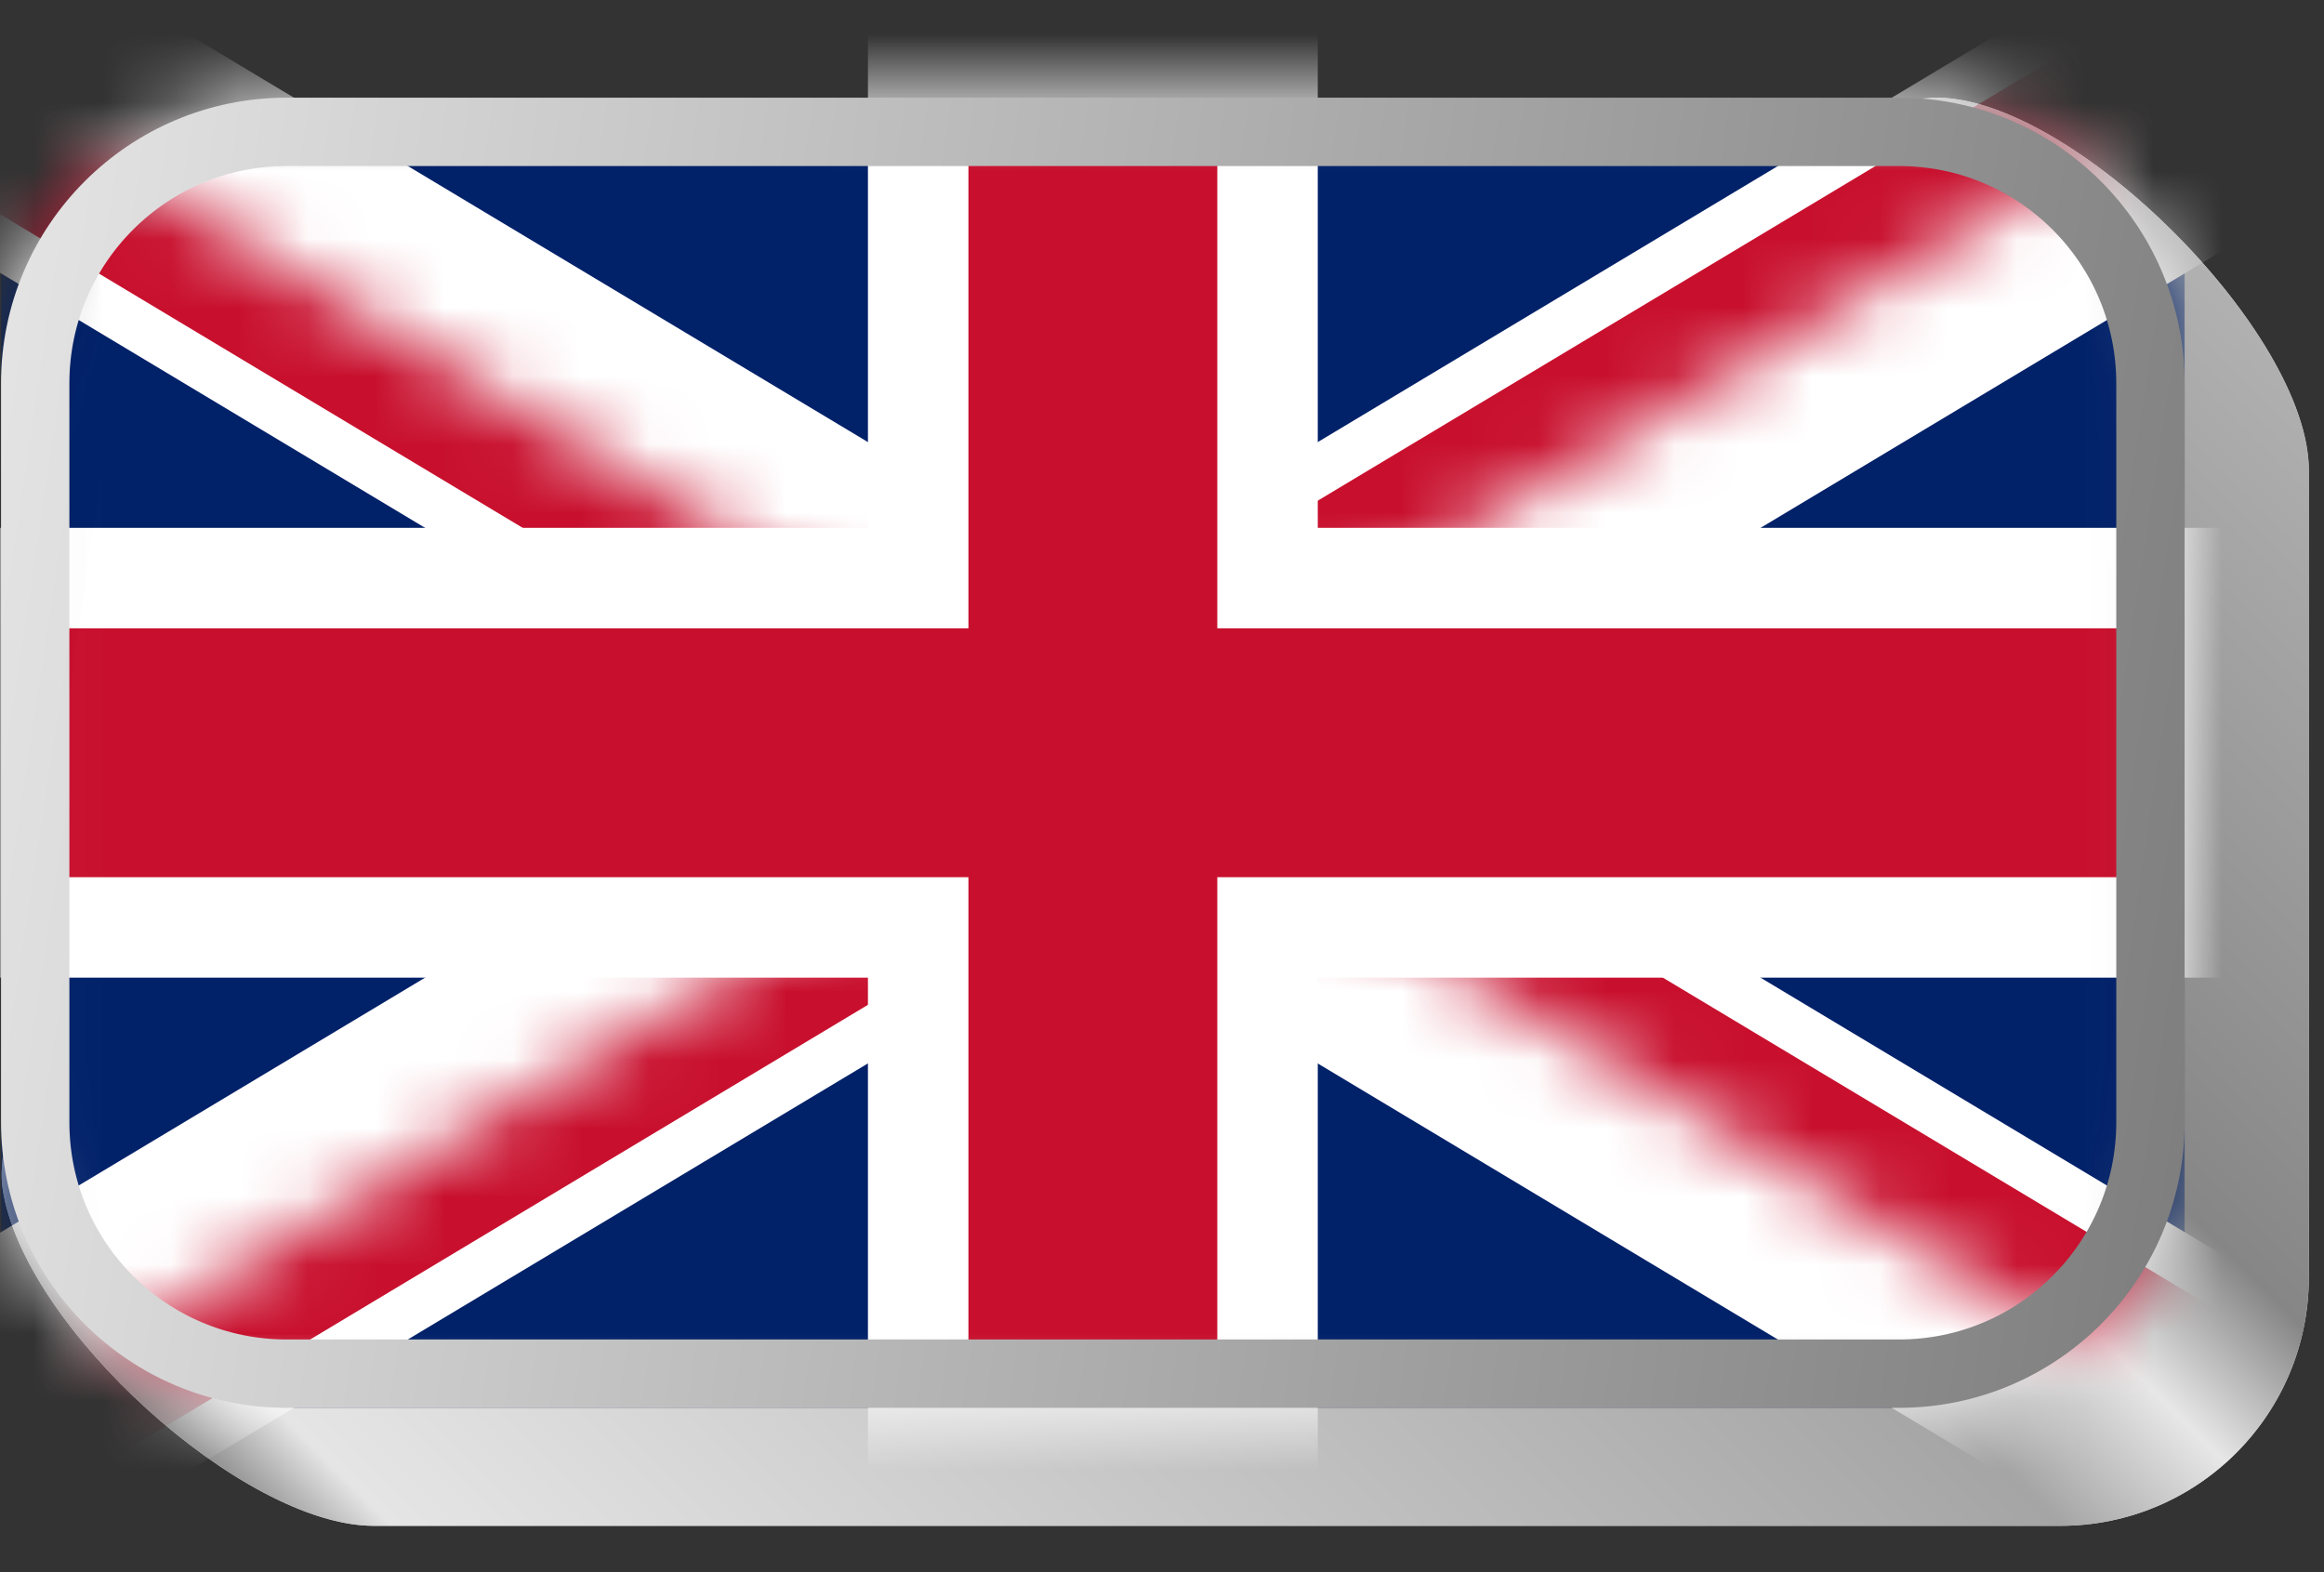
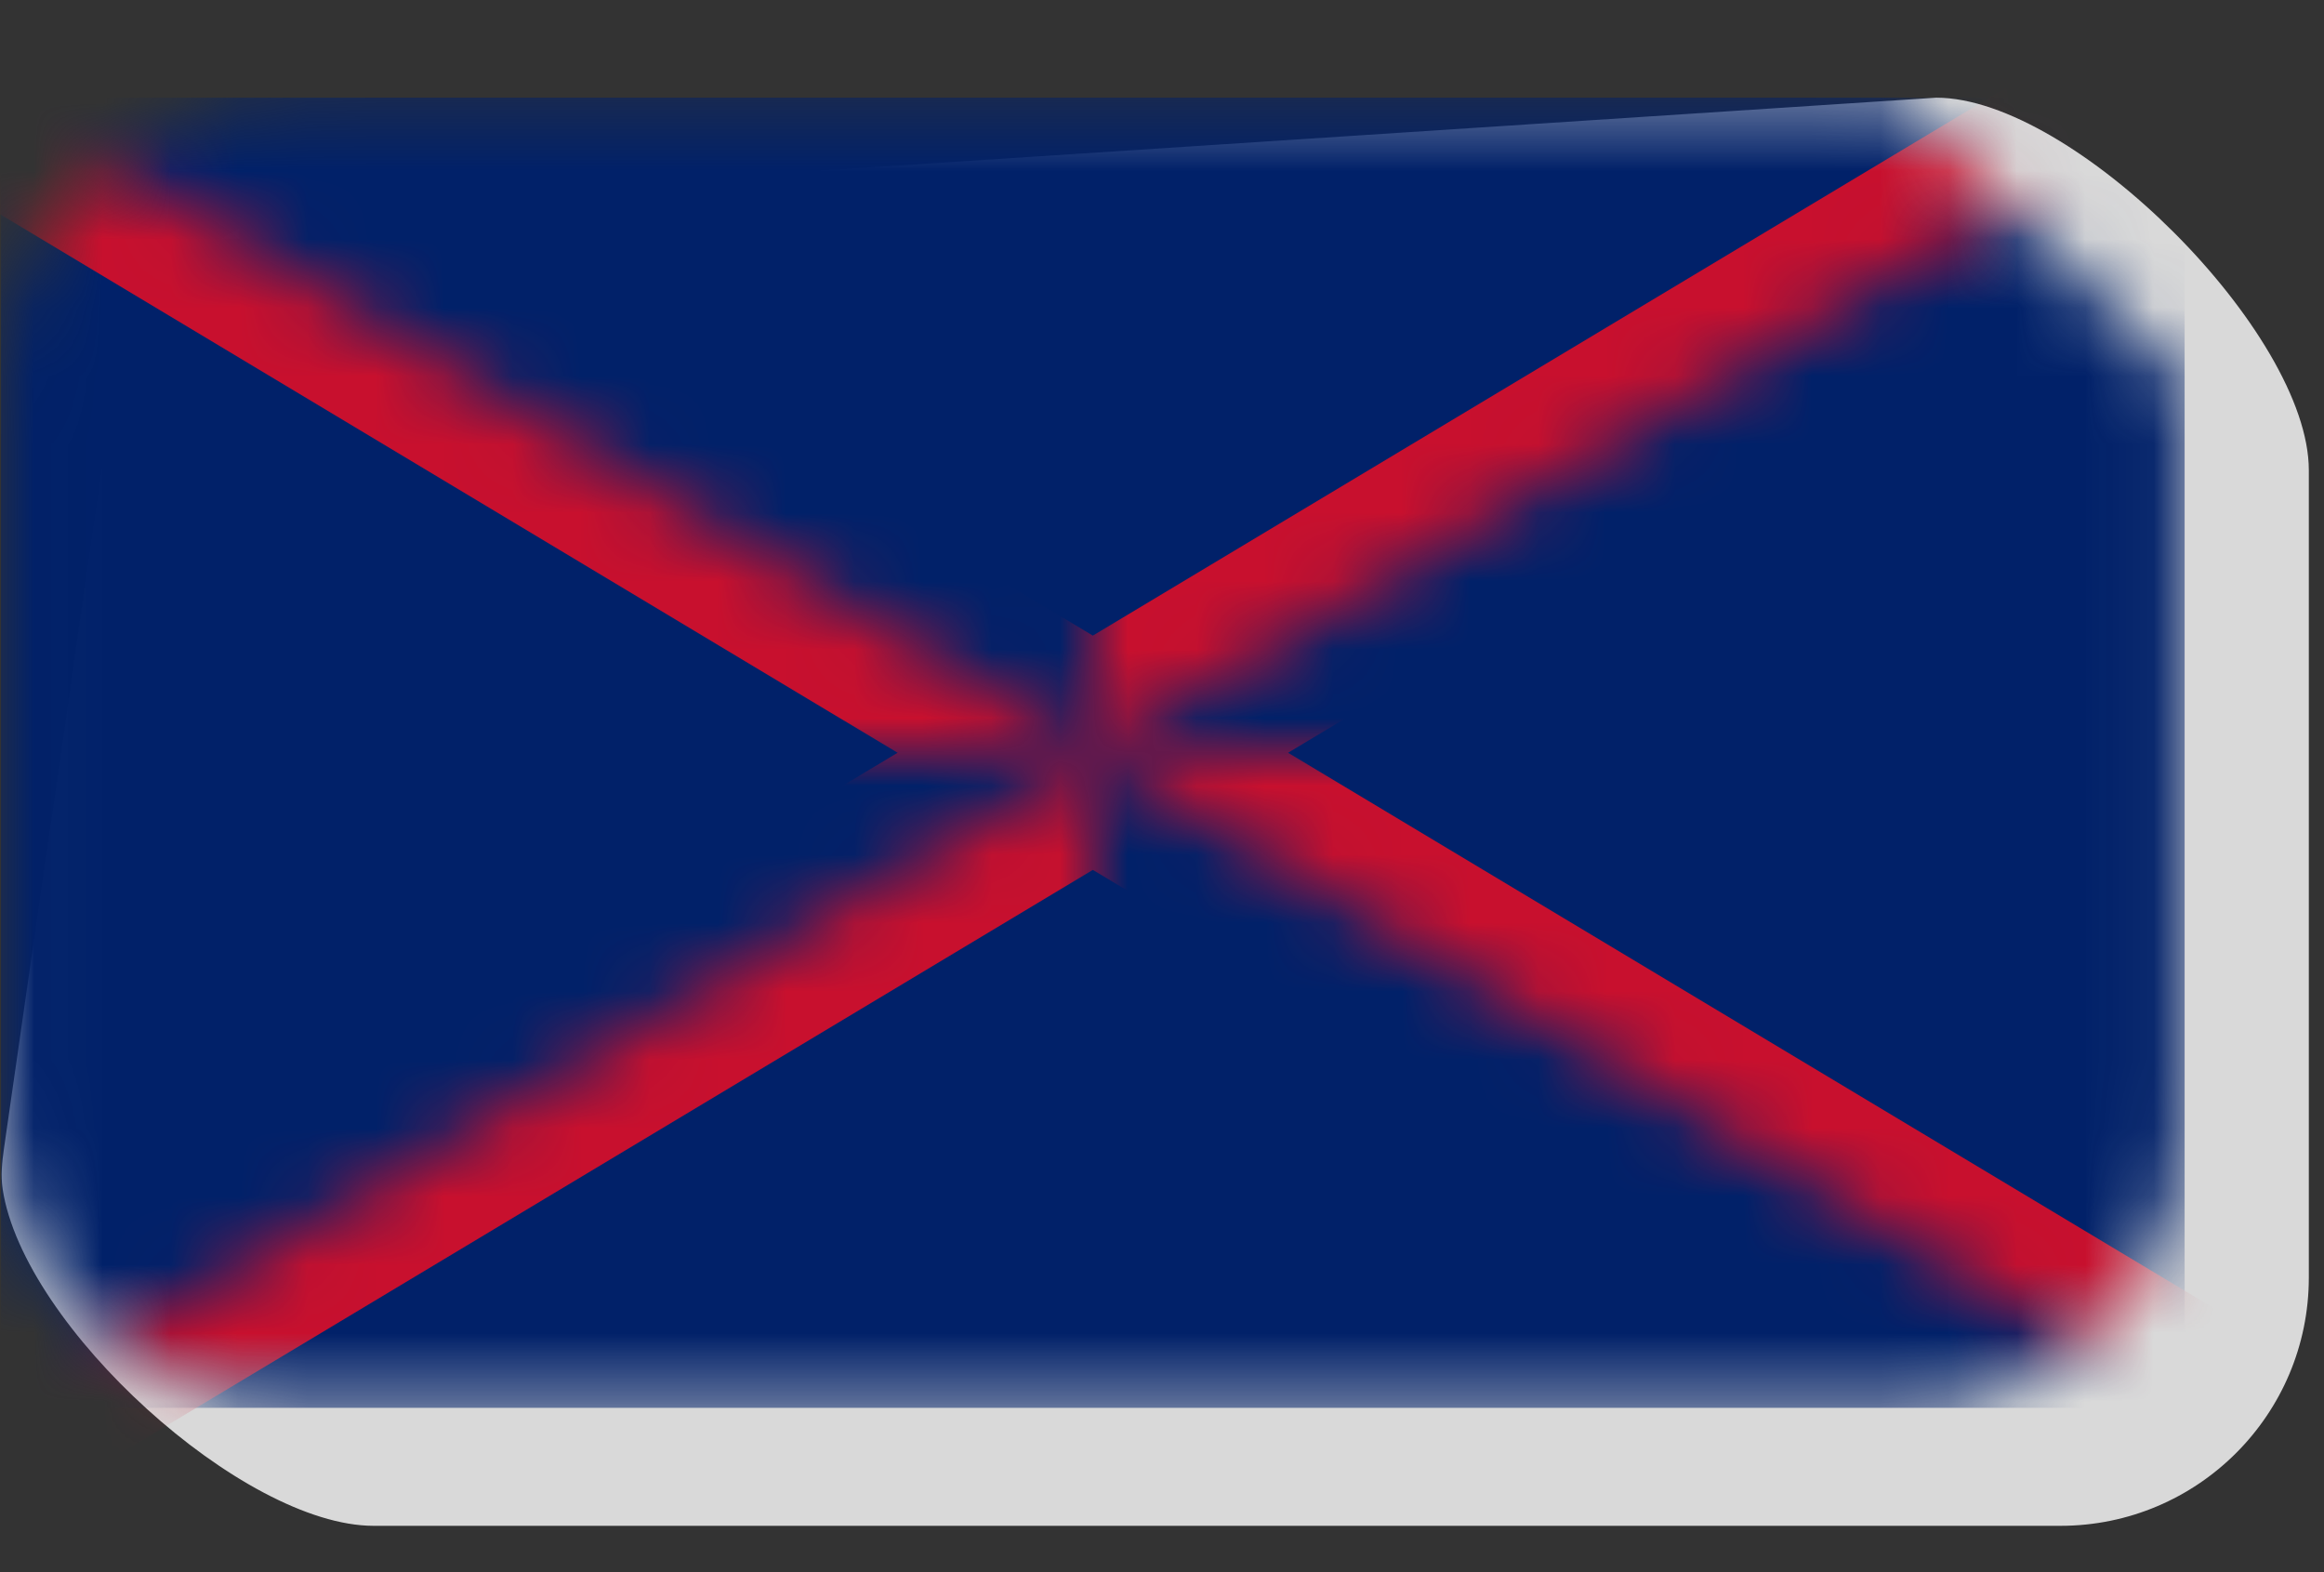
<svg xmlns="http://www.w3.org/2000/svg" width="34" height="23" viewBox="0 0 34 23" fill="none">
  <rect x="0" y="0" width="34" height="23" fill="#333333" stroke="none" />
  <g clip-path="url(#clip0_16968_10)">
    <path d="M1.487 6.873C1.515 6.676 1.525 6.476 1.541 6.278C1.694 4.411 3.257 2.943 5.163 2.943L28.327 1.429C30.334 1.429 33.778 4.873 33.778 6.879V18.689C33.778 20.695 32.151 22.322 30.144 22.322C30.144 22.322 7.473 22.322 5.466 22.322C3.555 22.322 0.343 19.407 0.039 17.396C0.009 17.199 0.03 17 0.058 16.803L1.487 6.873Z" fill="#D9D9D9" />
-     <path d="M1.487 6.873C1.515 6.676 1.525 6.476 1.541 6.278C1.694 4.411 3.257 2.943 5.163 2.943L28.327 1.429C30.334 1.429 33.778 4.873 33.778 6.879V18.689C33.778 20.695 32.151 22.322 30.144 22.322C30.144 22.322 7.473 22.322 5.466 22.322C3.555 22.322 0.343 19.407 0.039 17.396C0.009 17.199 0.03 17 0.058 16.803L1.487 6.873Z" fill="url(#paint0_linear_16968_10)" />
    <mask id="mask0_16968_10" style="mask-type:luminance" maskUnits="userSpaceOnUse" x="0" y="1" width="32" height="20">
-       <path d="M27.782 1.429H4.194C1.886 1.429 0.015 3.3 0.015 5.608V16.418C0.015 18.726 1.886 20.596 4.194 20.596H27.782C30.09 20.596 31.961 18.726 31.961 16.418V5.608C31.961 3.3 30.09 1.429 27.782 1.429Z" fill="white" />
+       <path d="M27.782 1.429H4.194C1.886 1.429 0.015 3.3 0.015 5.608V16.418C0.015 18.726 1.886 20.596 4.194 20.596H27.782C30.09 20.596 31.961 18.726 31.961 16.418V5.608Z" fill="white" />
    </mask>
    <g mask="url(#mask0_16968_10)">
      <path d="M0.015 1.429V20.596H31.961V1.429H0.015Z" fill="#012169" />
-       <path d="M0.015 1.429L31.961 20.596M31.961 1.429L0.015 20.596" stroke="white" stroke-width="4.409" />
      <mask id="mask1_16968_10" style="mask-type:luminance" maskUnits="userSpaceOnUse" x="0" y="1" width="32" height="20">
        <path d="M15.988 11.013H31.961V20.596L15.988 11.013ZM15.988 11.013V20.596H0.015L15.988 11.013ZM15.988 11.013H0.015V1.429L15.988 11.013ZM15.988 11.013V1.429H31.961L15.988 11.013Z" fill="white" />
      </mask>
      <g mask="url(#mask1_16968_10)">
        <path d="M0.015 1.429L31.961 20.596M31.961 1.429L0.015 20.596" stroke="#C8102E" stroke-width="2.939" />
      </g>
-       <path d="M-0.624 8.457H13.433V0.79H18.544V8.457H32.6V13.568H18.544V21.235H13.433V13.568H-0.624V8.457Z" fill="#C8102E" stroke="white" stroke-width="1.47" />
    </g>
-     <path d="M27.782 1.929H4.194C2.162 1.929 0.515 3.576 0.515 5.608V16.418C0.515 18.449 2.162 20.096 4.194 20.096H27.782C29.814 20.096 31.461 18.449 31.461 16.418V5.608C31.461 3.576 29.814 1.929 27.782 1.929Z" stroke="url(#paint1_linear_16968_10)" />
  </g>
  <defs>
    <linearGradient id="paint0_linear_16968_10" x1="33.778" y1="1.429" x2="8.373" y2="26.834" gradientUnits="userSpaceOnUse">
      <stop stop-color="#BDBDBD" />
      <stop offset="0.356" stop-color="#868686" />
      <stop offset="0.417" stop-color="#E7E7E7" />
      <stop offset="0.482" stop-color="#A5A5A5" />
      <stop offset="0.963" stop-color="#E5E5E5" />
      <stop offset="1" stop-color="#898989" />
    </linearGradient>
    <linearGradient id="paint1_linear_16968_10" x1="0.015" y1="1.429" x2="34.1" y2="6.518" gradientUnits="userSpaceOnUse">
      <stop stop-color="#E5E5E5" />
      <stop offset="1" stop-color="#7D7D7D" />
    </linearGradient>
    <clipPath id="clip0_16968_10">
      <rect width="34" height="22" fill="white" transform="translate(0 0.5)" />
    </clipPath>
  </defs>
</svg>